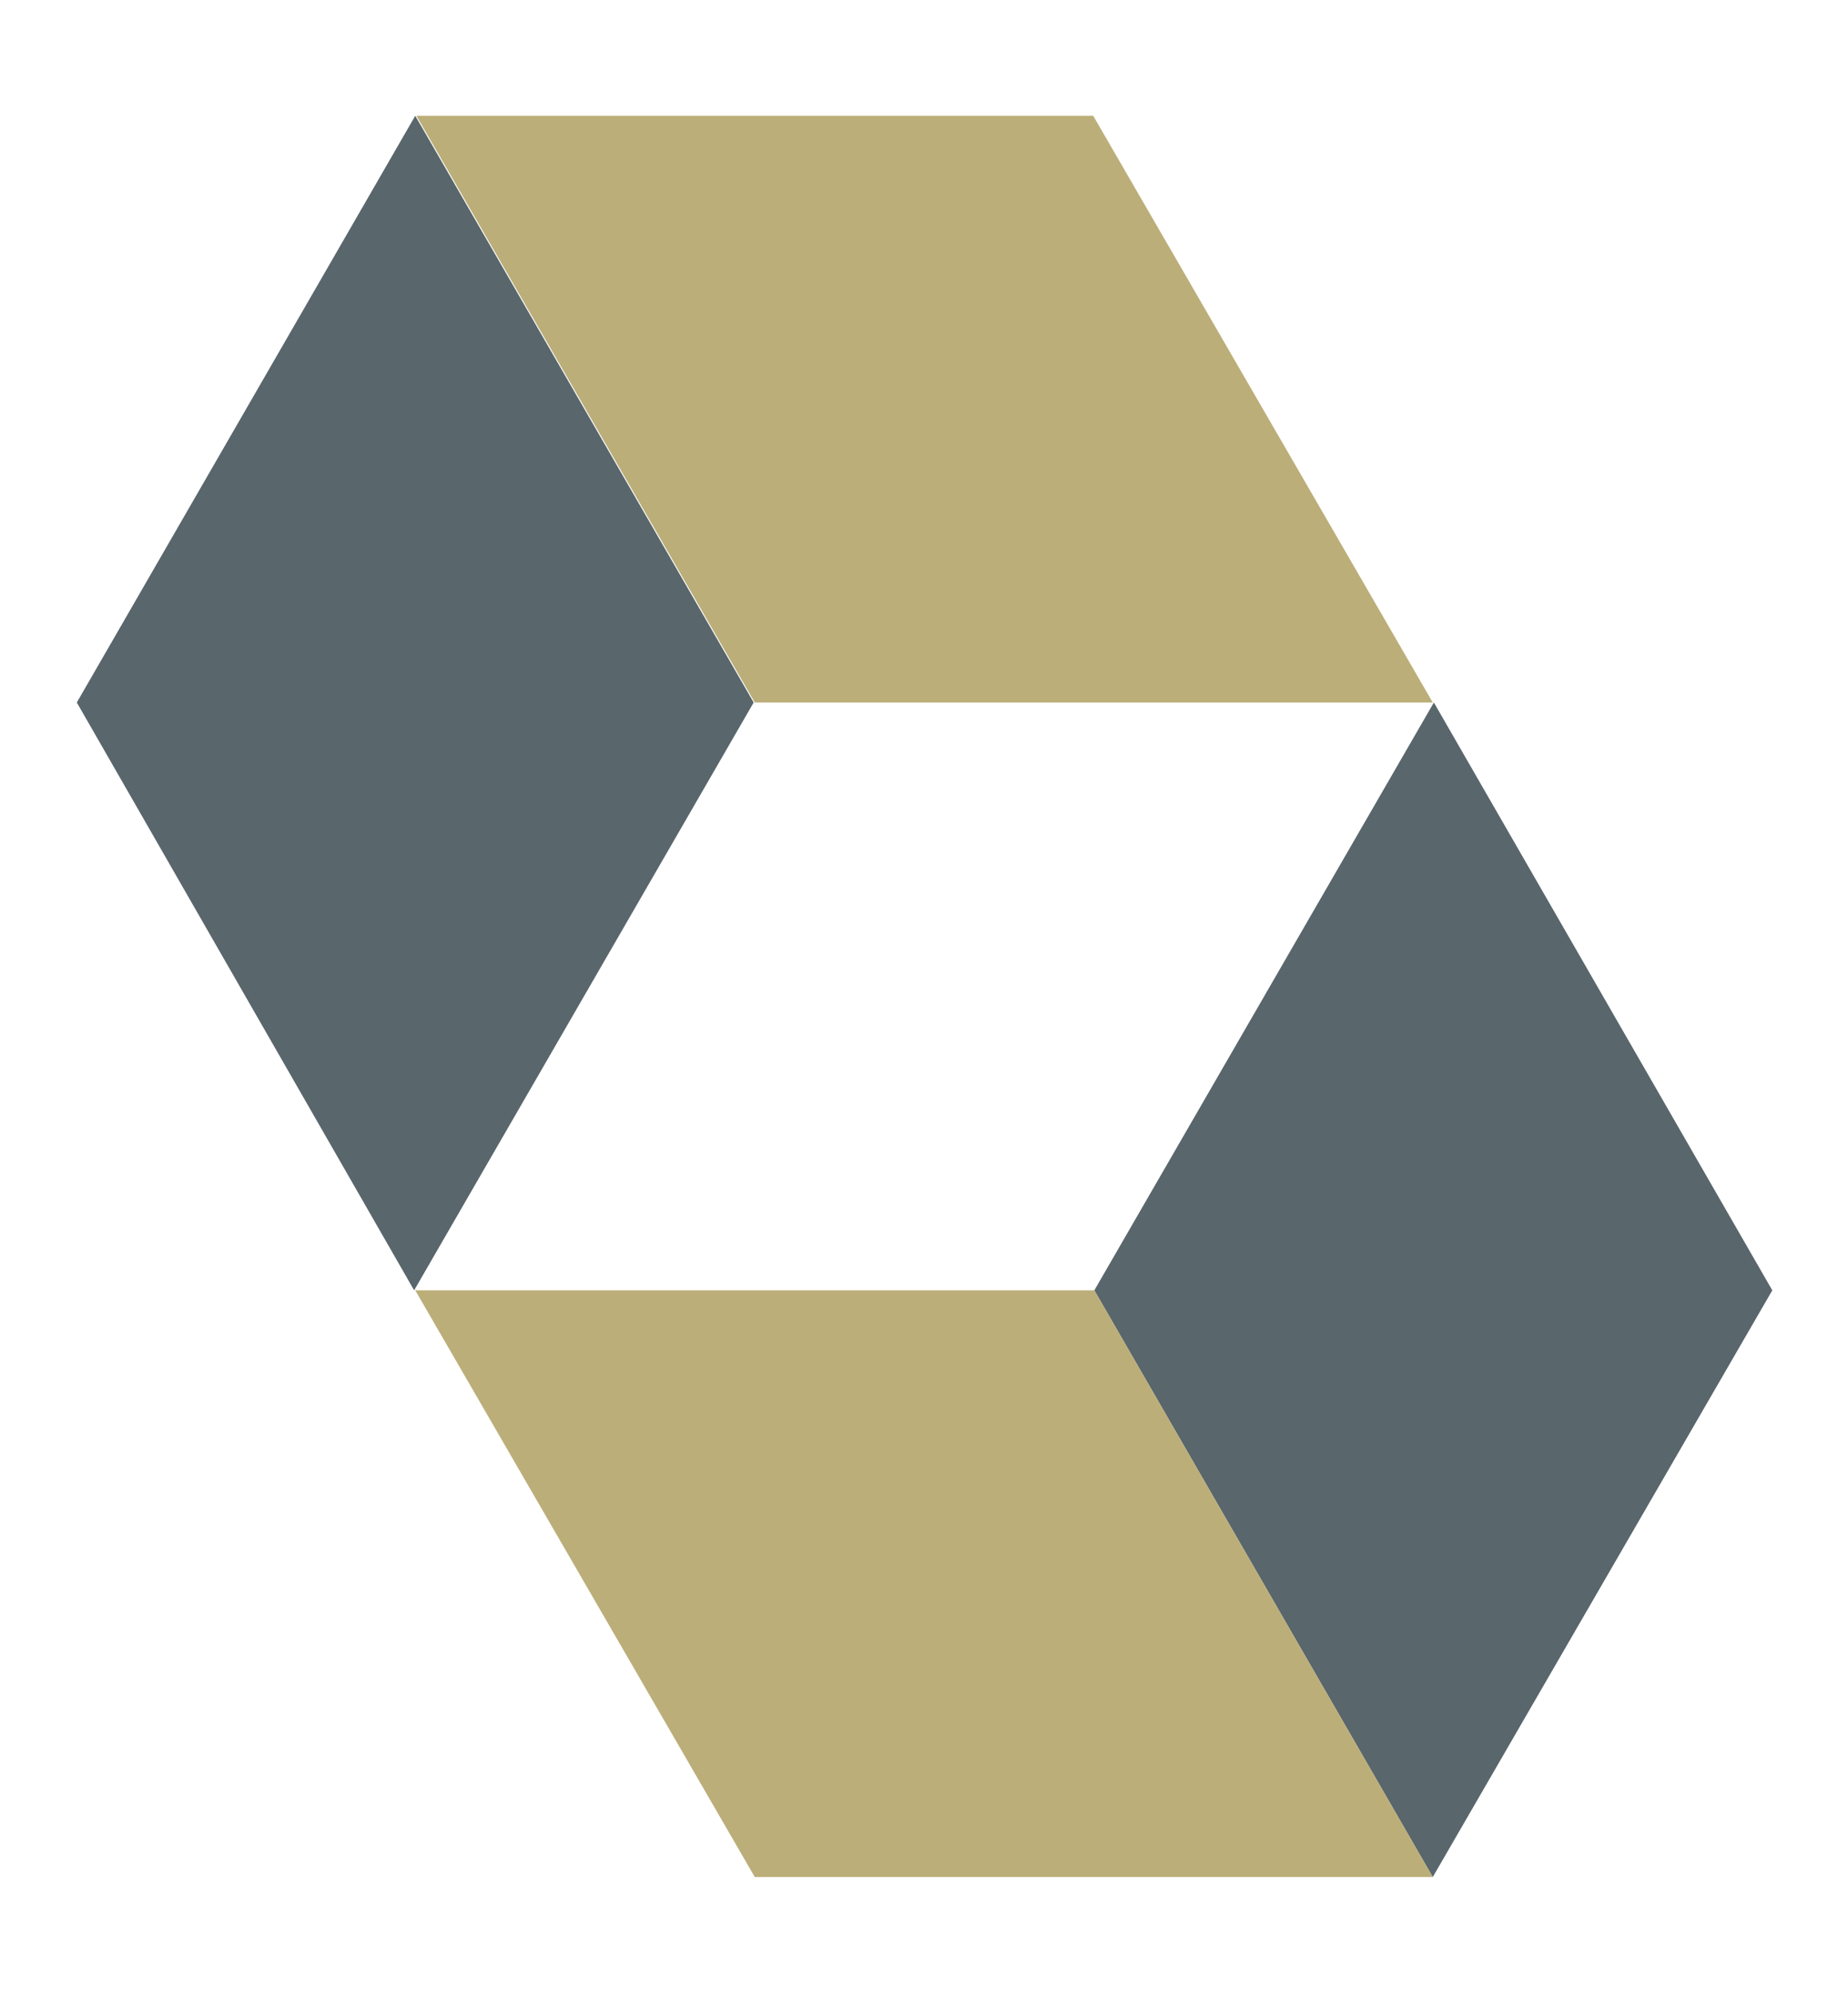
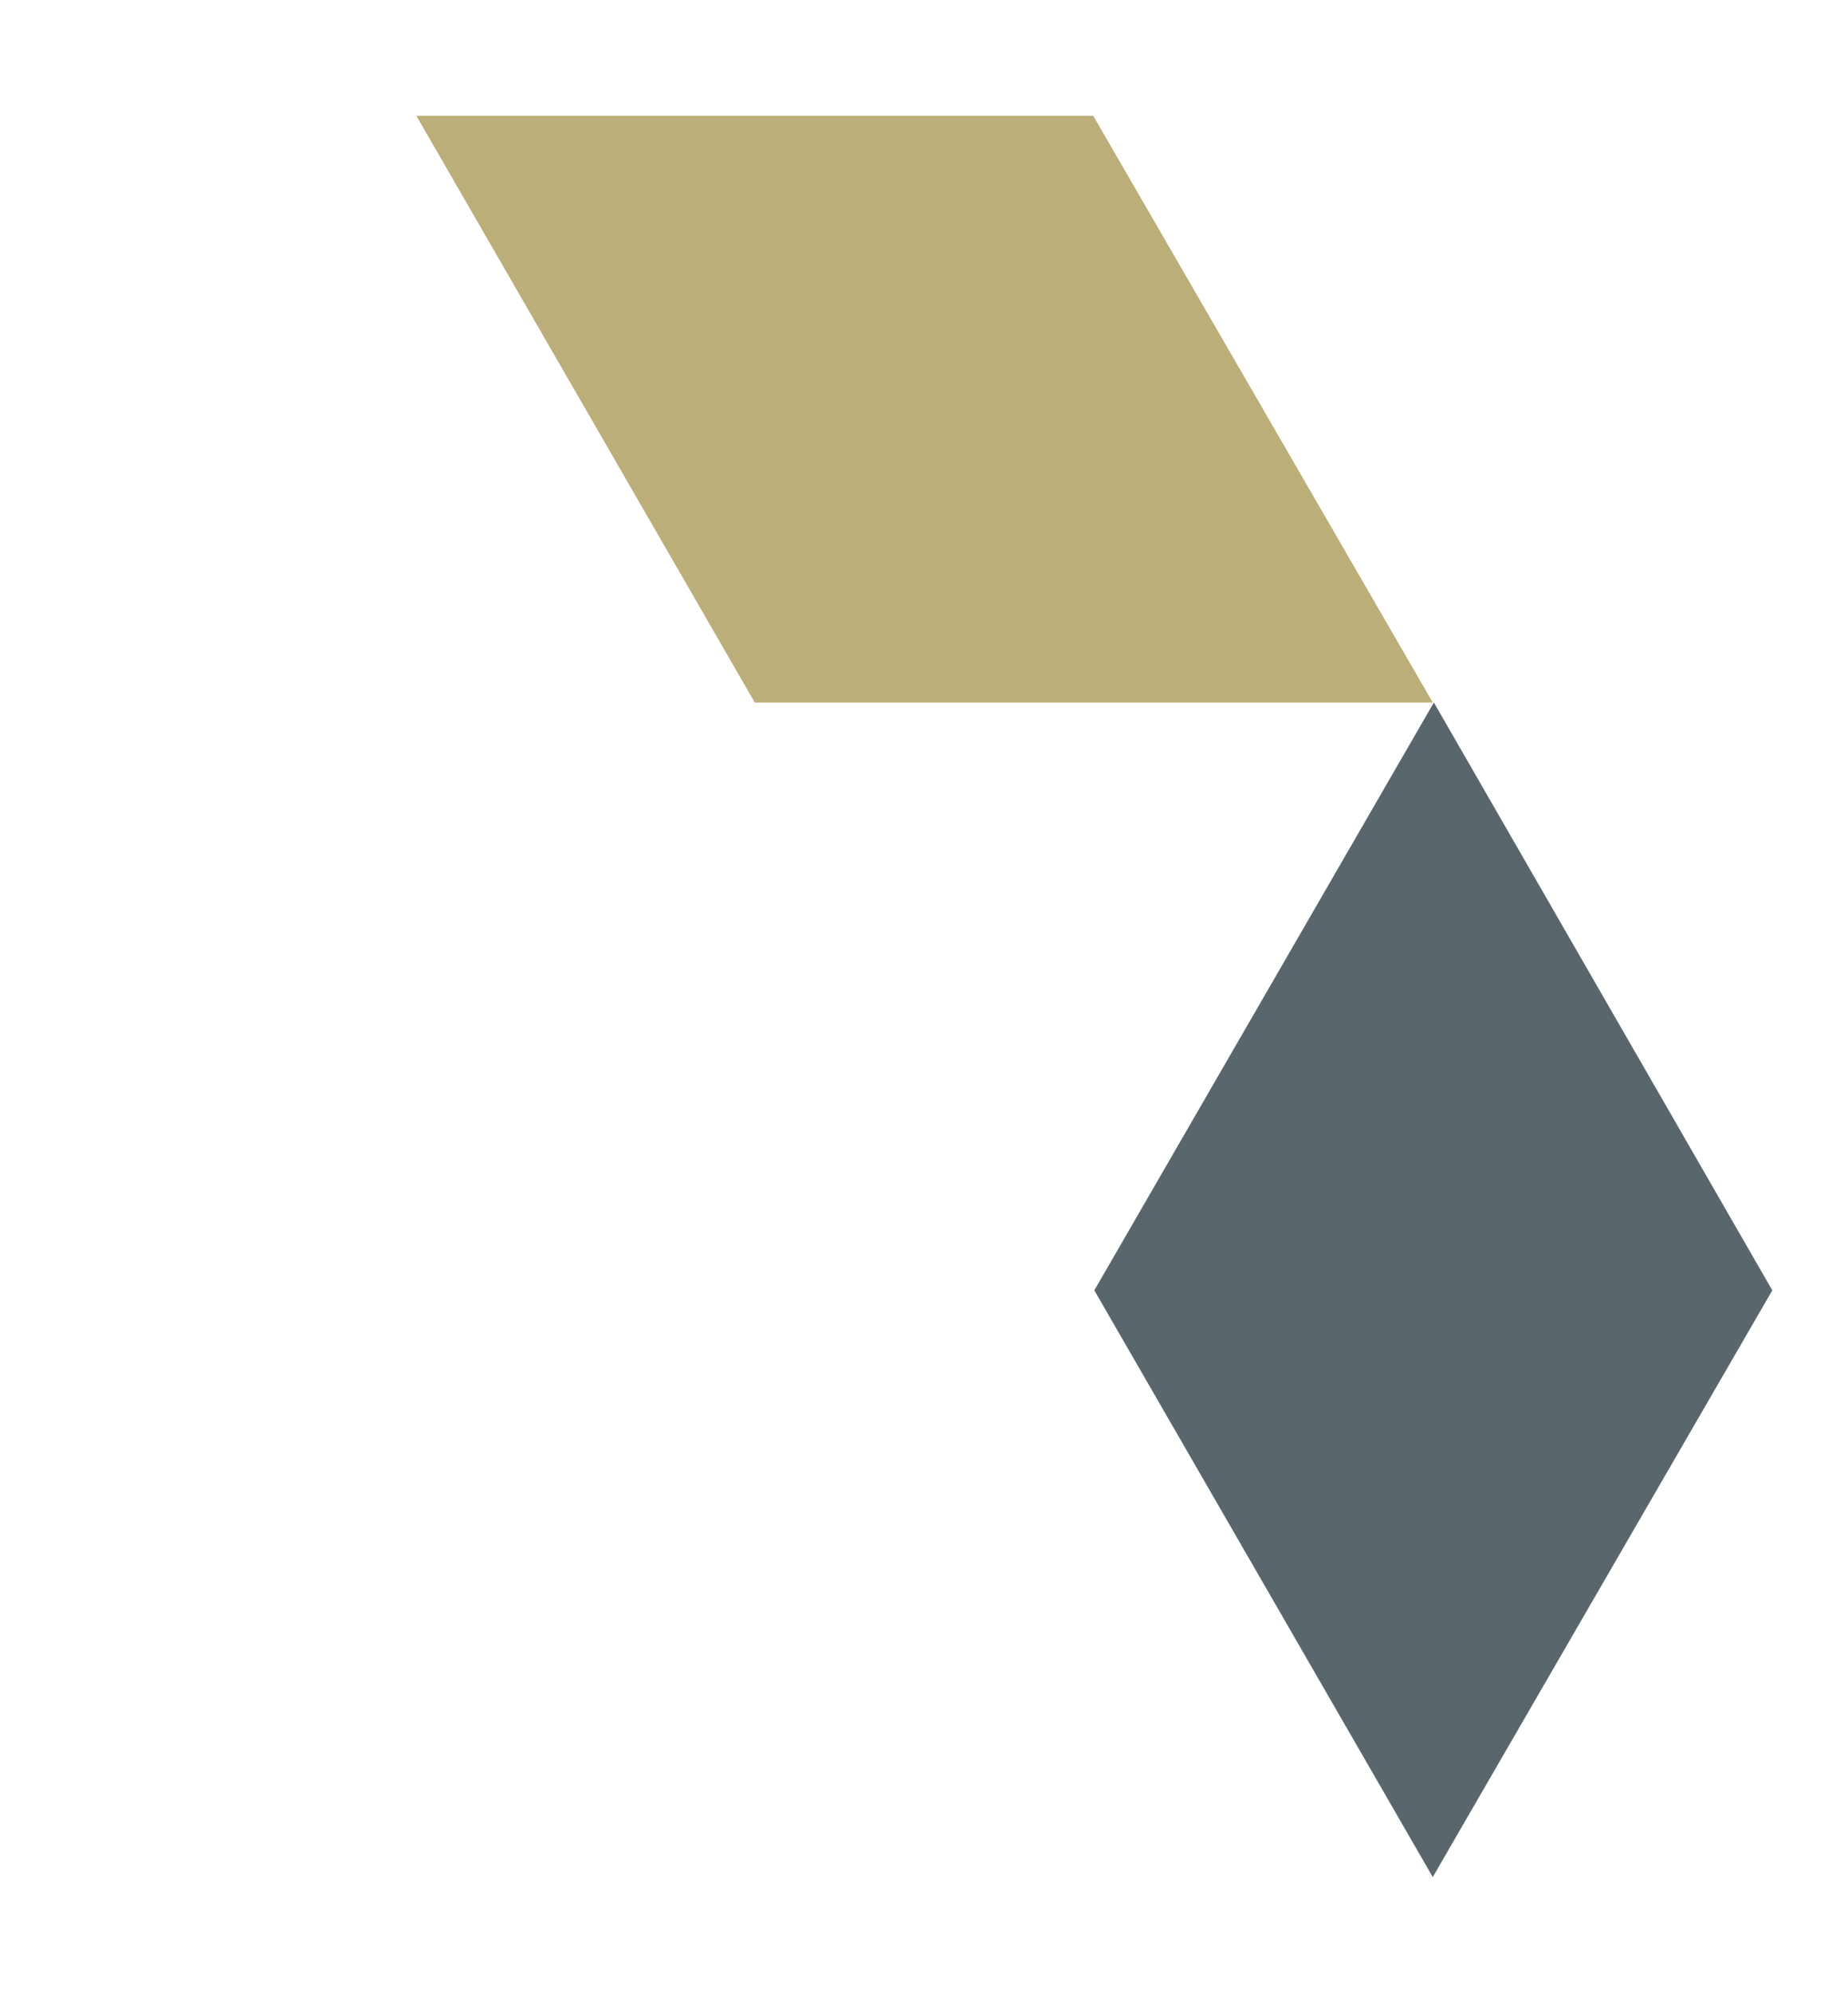
<svg xmlns="http://www.w3.org/2000/svg" version="1.1" id="Warstwa_1" x="0px" y="0px" viewBox="0 0 166 179" style="enable-background:new 0 0 166 179;" xml:space="preserve">
  <style type="text/css"> .st0{fill:#59666C;} .st1{fill:#BCAE79;} </style>
  <g id="Hibernate">
-     <path class="st0" d="M37.3,10.4l30.4,52.7l-30.5,52.8L6.9,63.1L37.3,10.4z" />
    <path class="st1" d="M98.2,10.4H37.4l30.4,52.7h60.9L98.2,10.4z" />
    <path class="st0" d="M128.7,168.6l-30.4-52.7l30.5-52.8l30.4,52.8L128.7,168.6z" />
-     <path class="st1" d="M67.8,168.6h60.9l-30.4-52.7h-61L67.8,168.6z" />
  </g>
</svg>